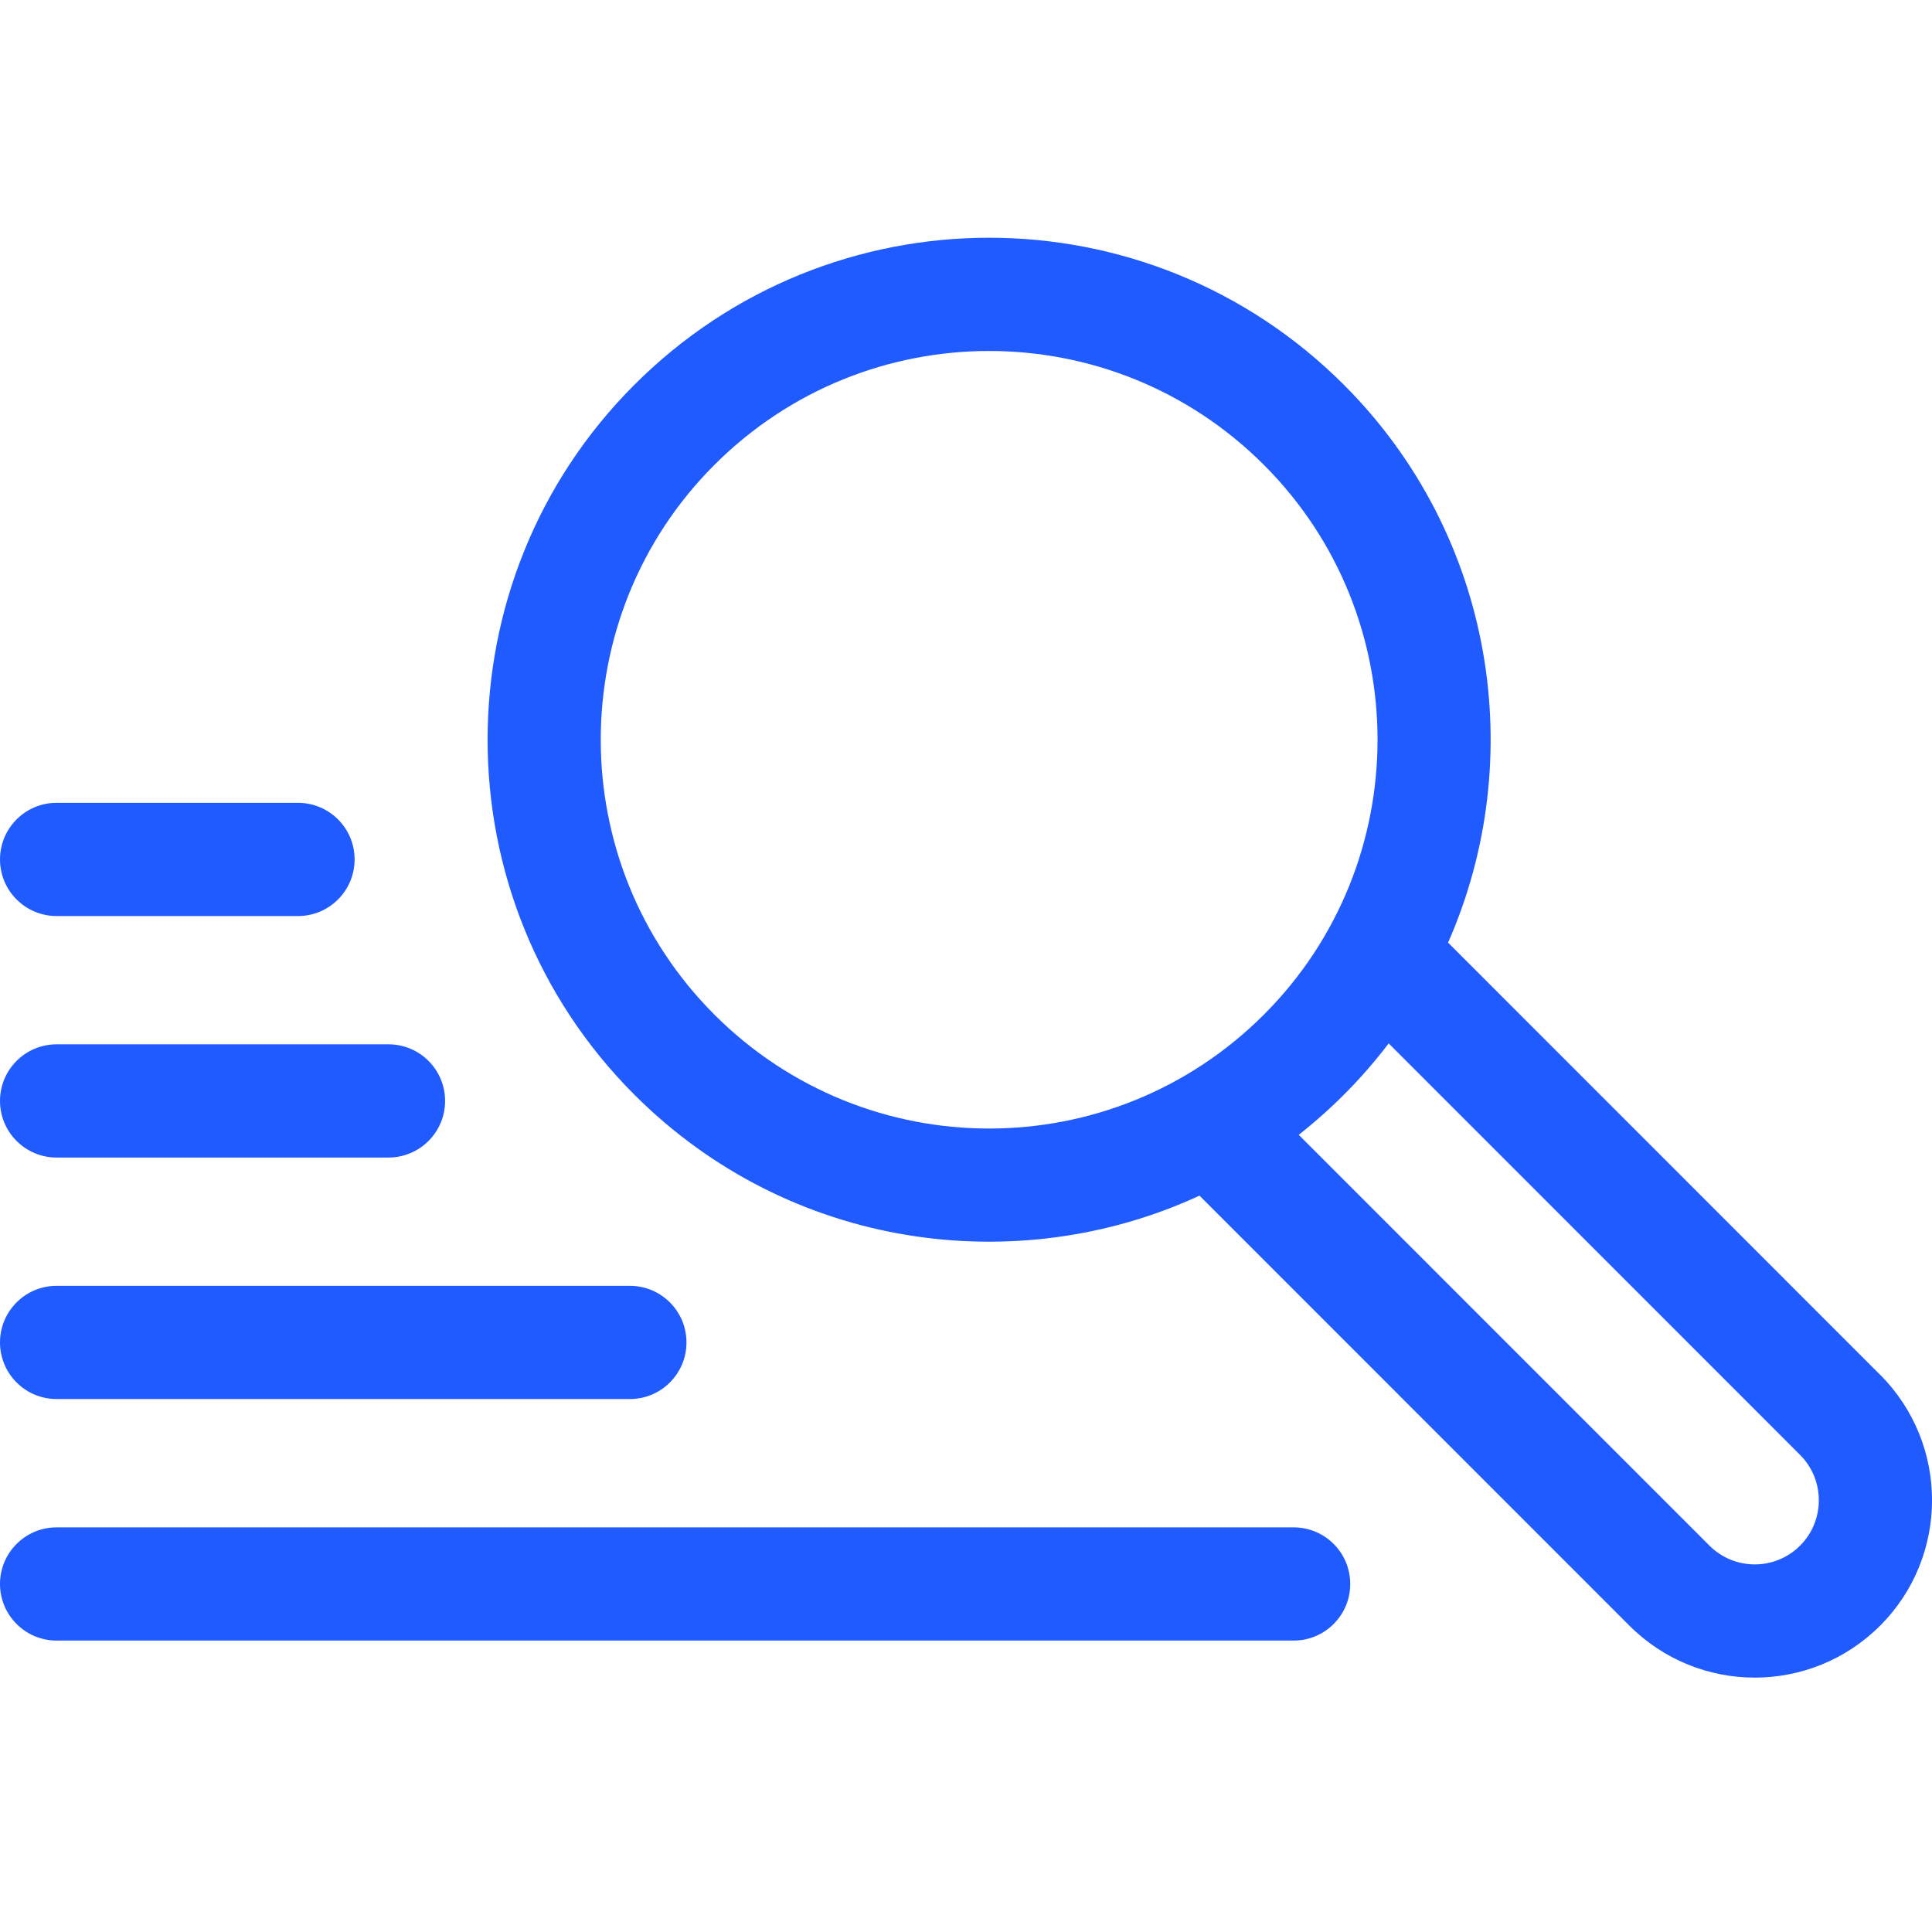
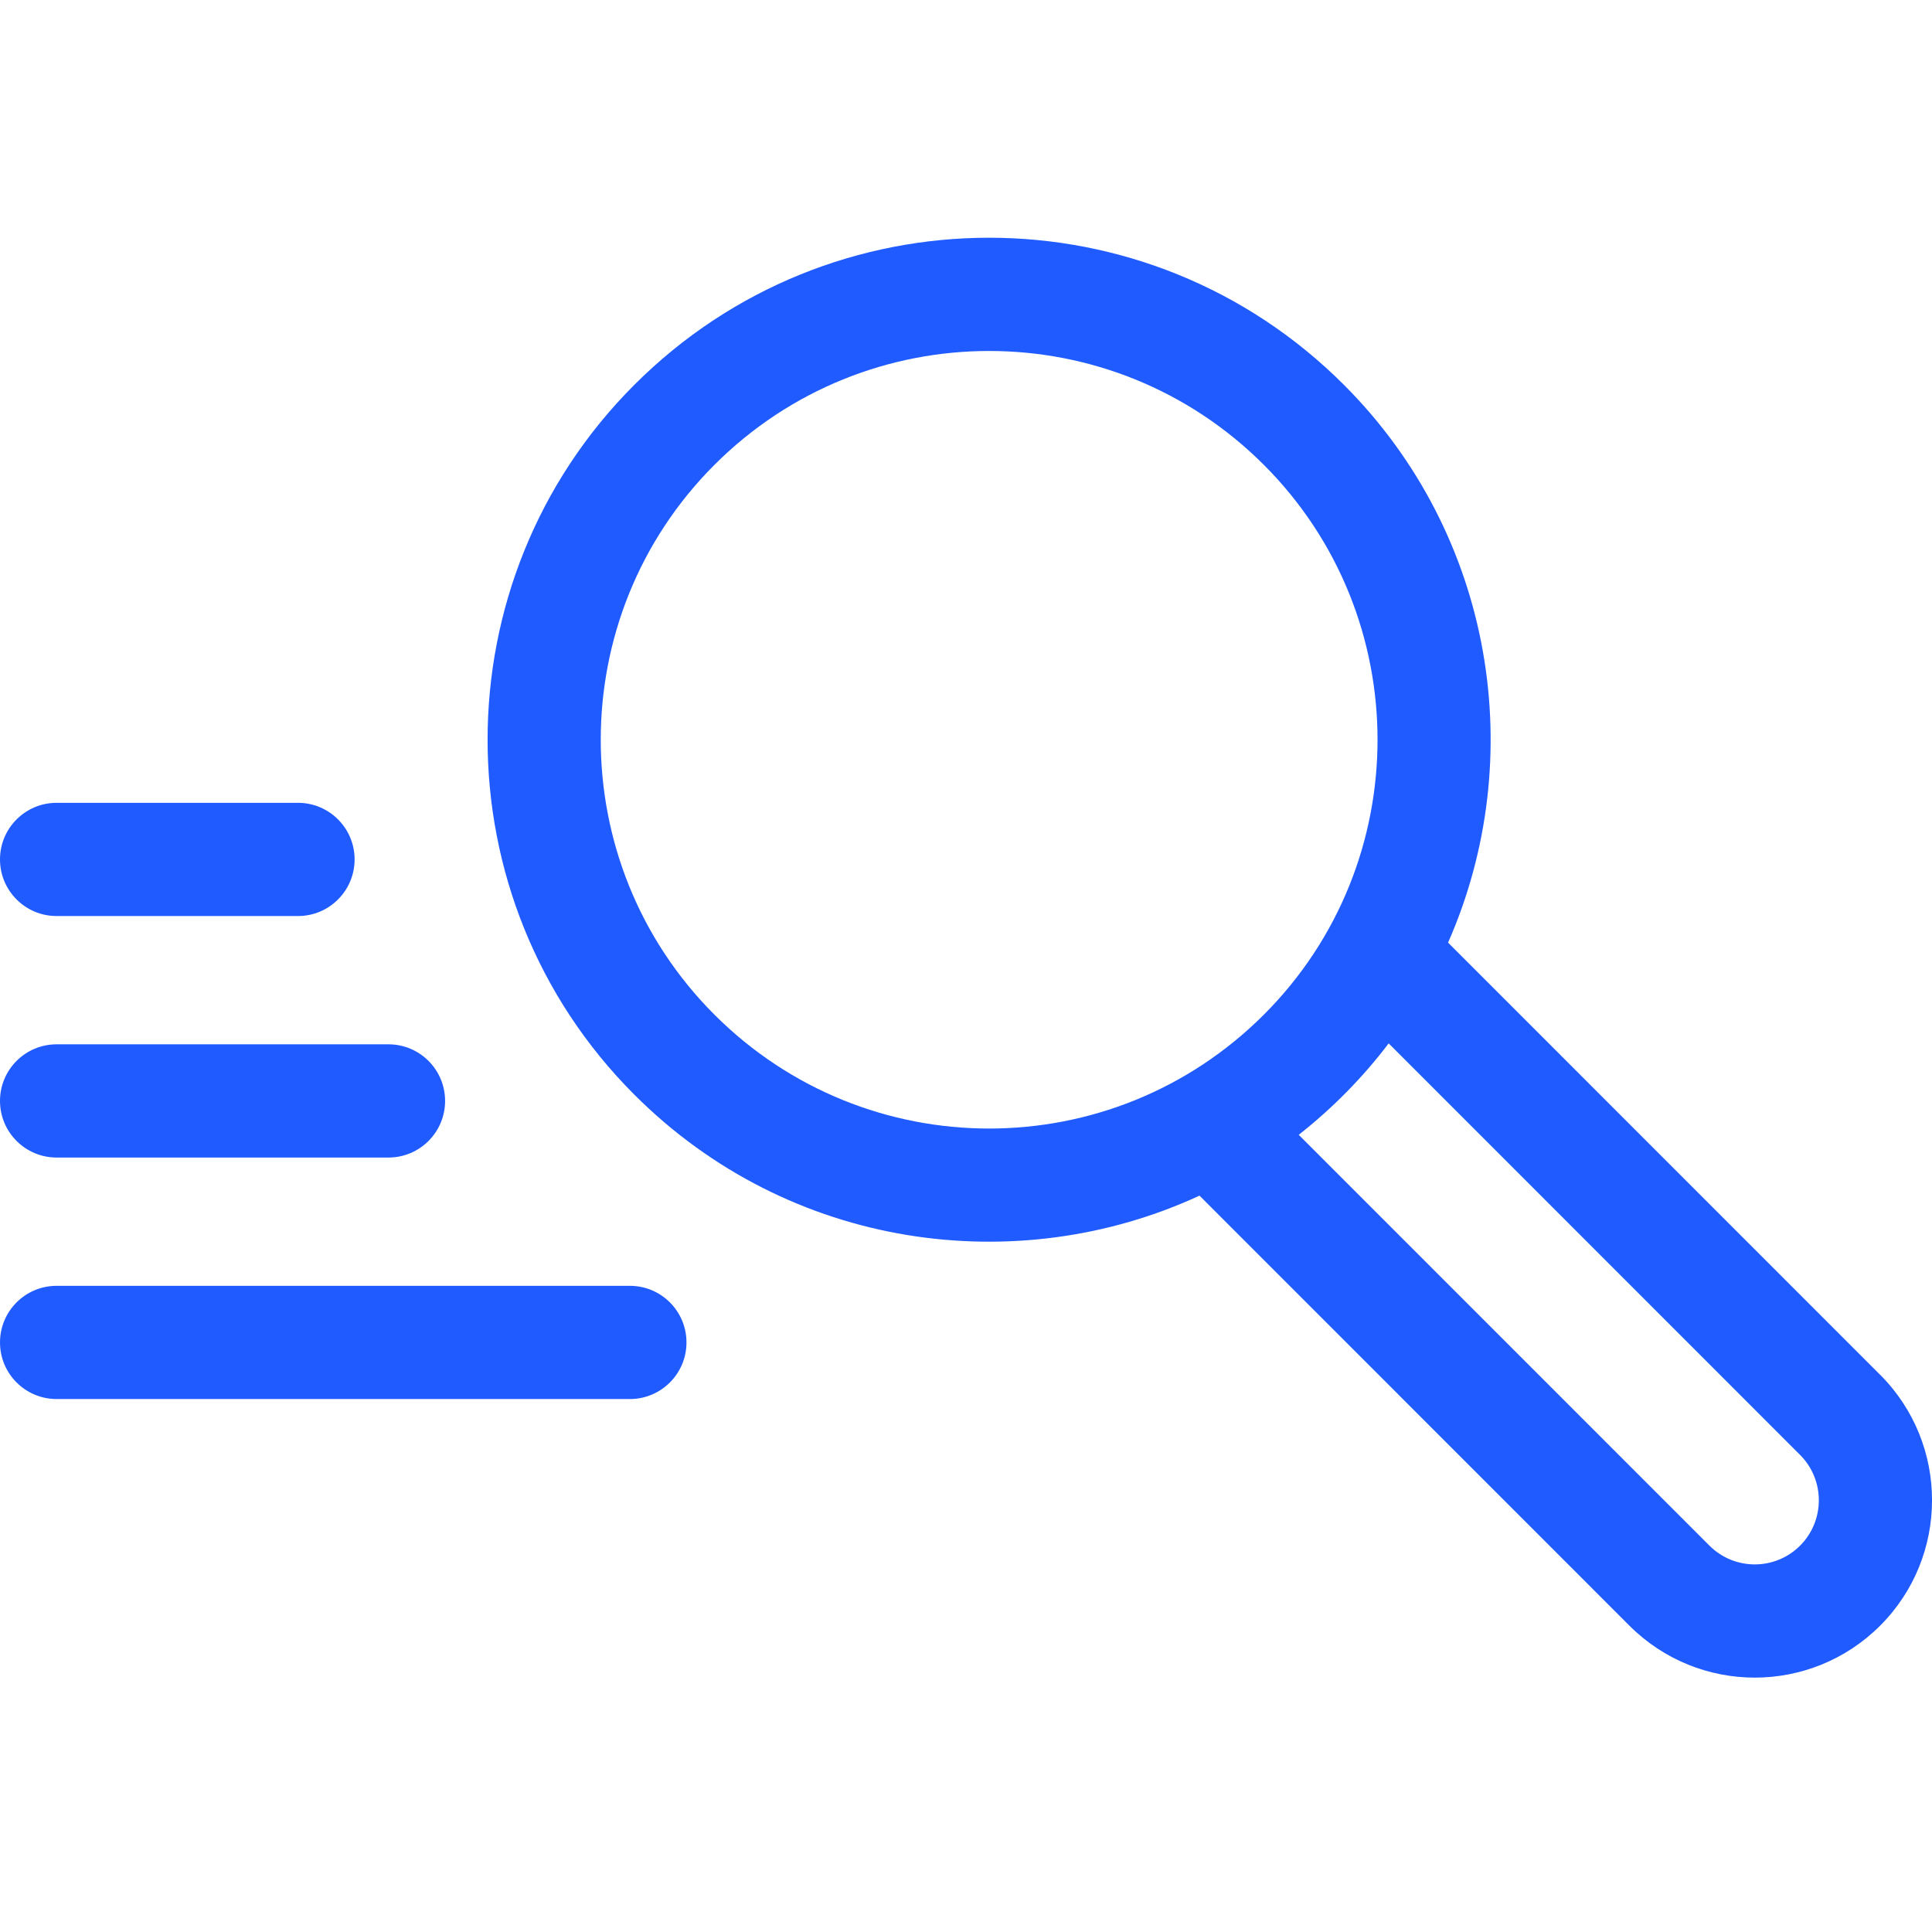
<svg xmlns="http://www.w3.org/2000/svg" id="Layer_2" data-name="Layer 2" viewBox="0 0 500 500">
  <defs>
    <style> .cls-1 { fill: none; } .cls-1, .cls-2 { stroke-width: 0px; } .cls-2 { fill: #1f5bff; } </style>
  </defs>
  <g id="Layer_1-2" data-name="Layer 1">
    <g>
-       <rect class="cls-1" width="500" height="500" />
      <g>
        <path class="cls-2" d="m486.58,355.8l-111.82-111.85c20.98-47.63,12-105.39-26.95-144.35-50.75-50.76-132.9-50.77-183.65,0-50.63,50.64-50.63,133.05,0,183.69,40.23,40.24,99.2,47.91,146.27,26.14l111.25,111.28c17.94,17.94,46.97,17.94,64.91,0,17.89-17.9,17.89-47.01,0-64.91h0Zm-301.7-93.22c-39.21-39.22-39.21-103.04,0-142.26,39.3-39.31,102.91-39.32,142.22,0,39.21,39.22,39.21,103.04,0,142.26-39.3,39.31-102.91,39.32-142.22,0h0Zm280.99,137.42c-6.48,6.49-16.98,6.49-23.47,0l-106.29-106.31c8.74-6.88,16.52-14.77,23.28-23.66l106.47,106.5c6.47,6.47,6.47,17.01,0,23.48Z" />
        <path class="cls-2" d="m14.65,237.07h62.47c8.09,0,14.65-6.56,14.65-14.65s-6.56-14.65-14.65-14.65H14.65C6.56,207.77,0,214.33,0,222.42s6.56,14.65,14.65,14.65Z" />
        <path class="cls-2" d="m14.65,299.57h85.89c8.09,0,14.65-6.56,14.65-14.65s-6.56-14.65-14.65-14.65H14.65C6.56,270.27,0,276.83,0,284.92s6.56,14.65,14.65,14.65Z" />
        <path class="cls-2" d="m14.65,362.07h148.36c8.09,0,14.65-6.56,14.65-14.65s-6.56-14.65-14.65-14.65H14.65C6.56,332.77,0,339.33,0,347.42s6.56,14.65,14.65,14.65Z" />
-         <path class="cls-2" d="m334.79,395.28H14.65C6.56,395.28,0,401.84,0,409.93s6.56,14.65,14.65,14.65h320.14c8.09,0,14.65-6.56,14.65-14.65s-6.56-14.65-14.65-14.65Z" />
      </g>
    </g>
  </g>
</svg>